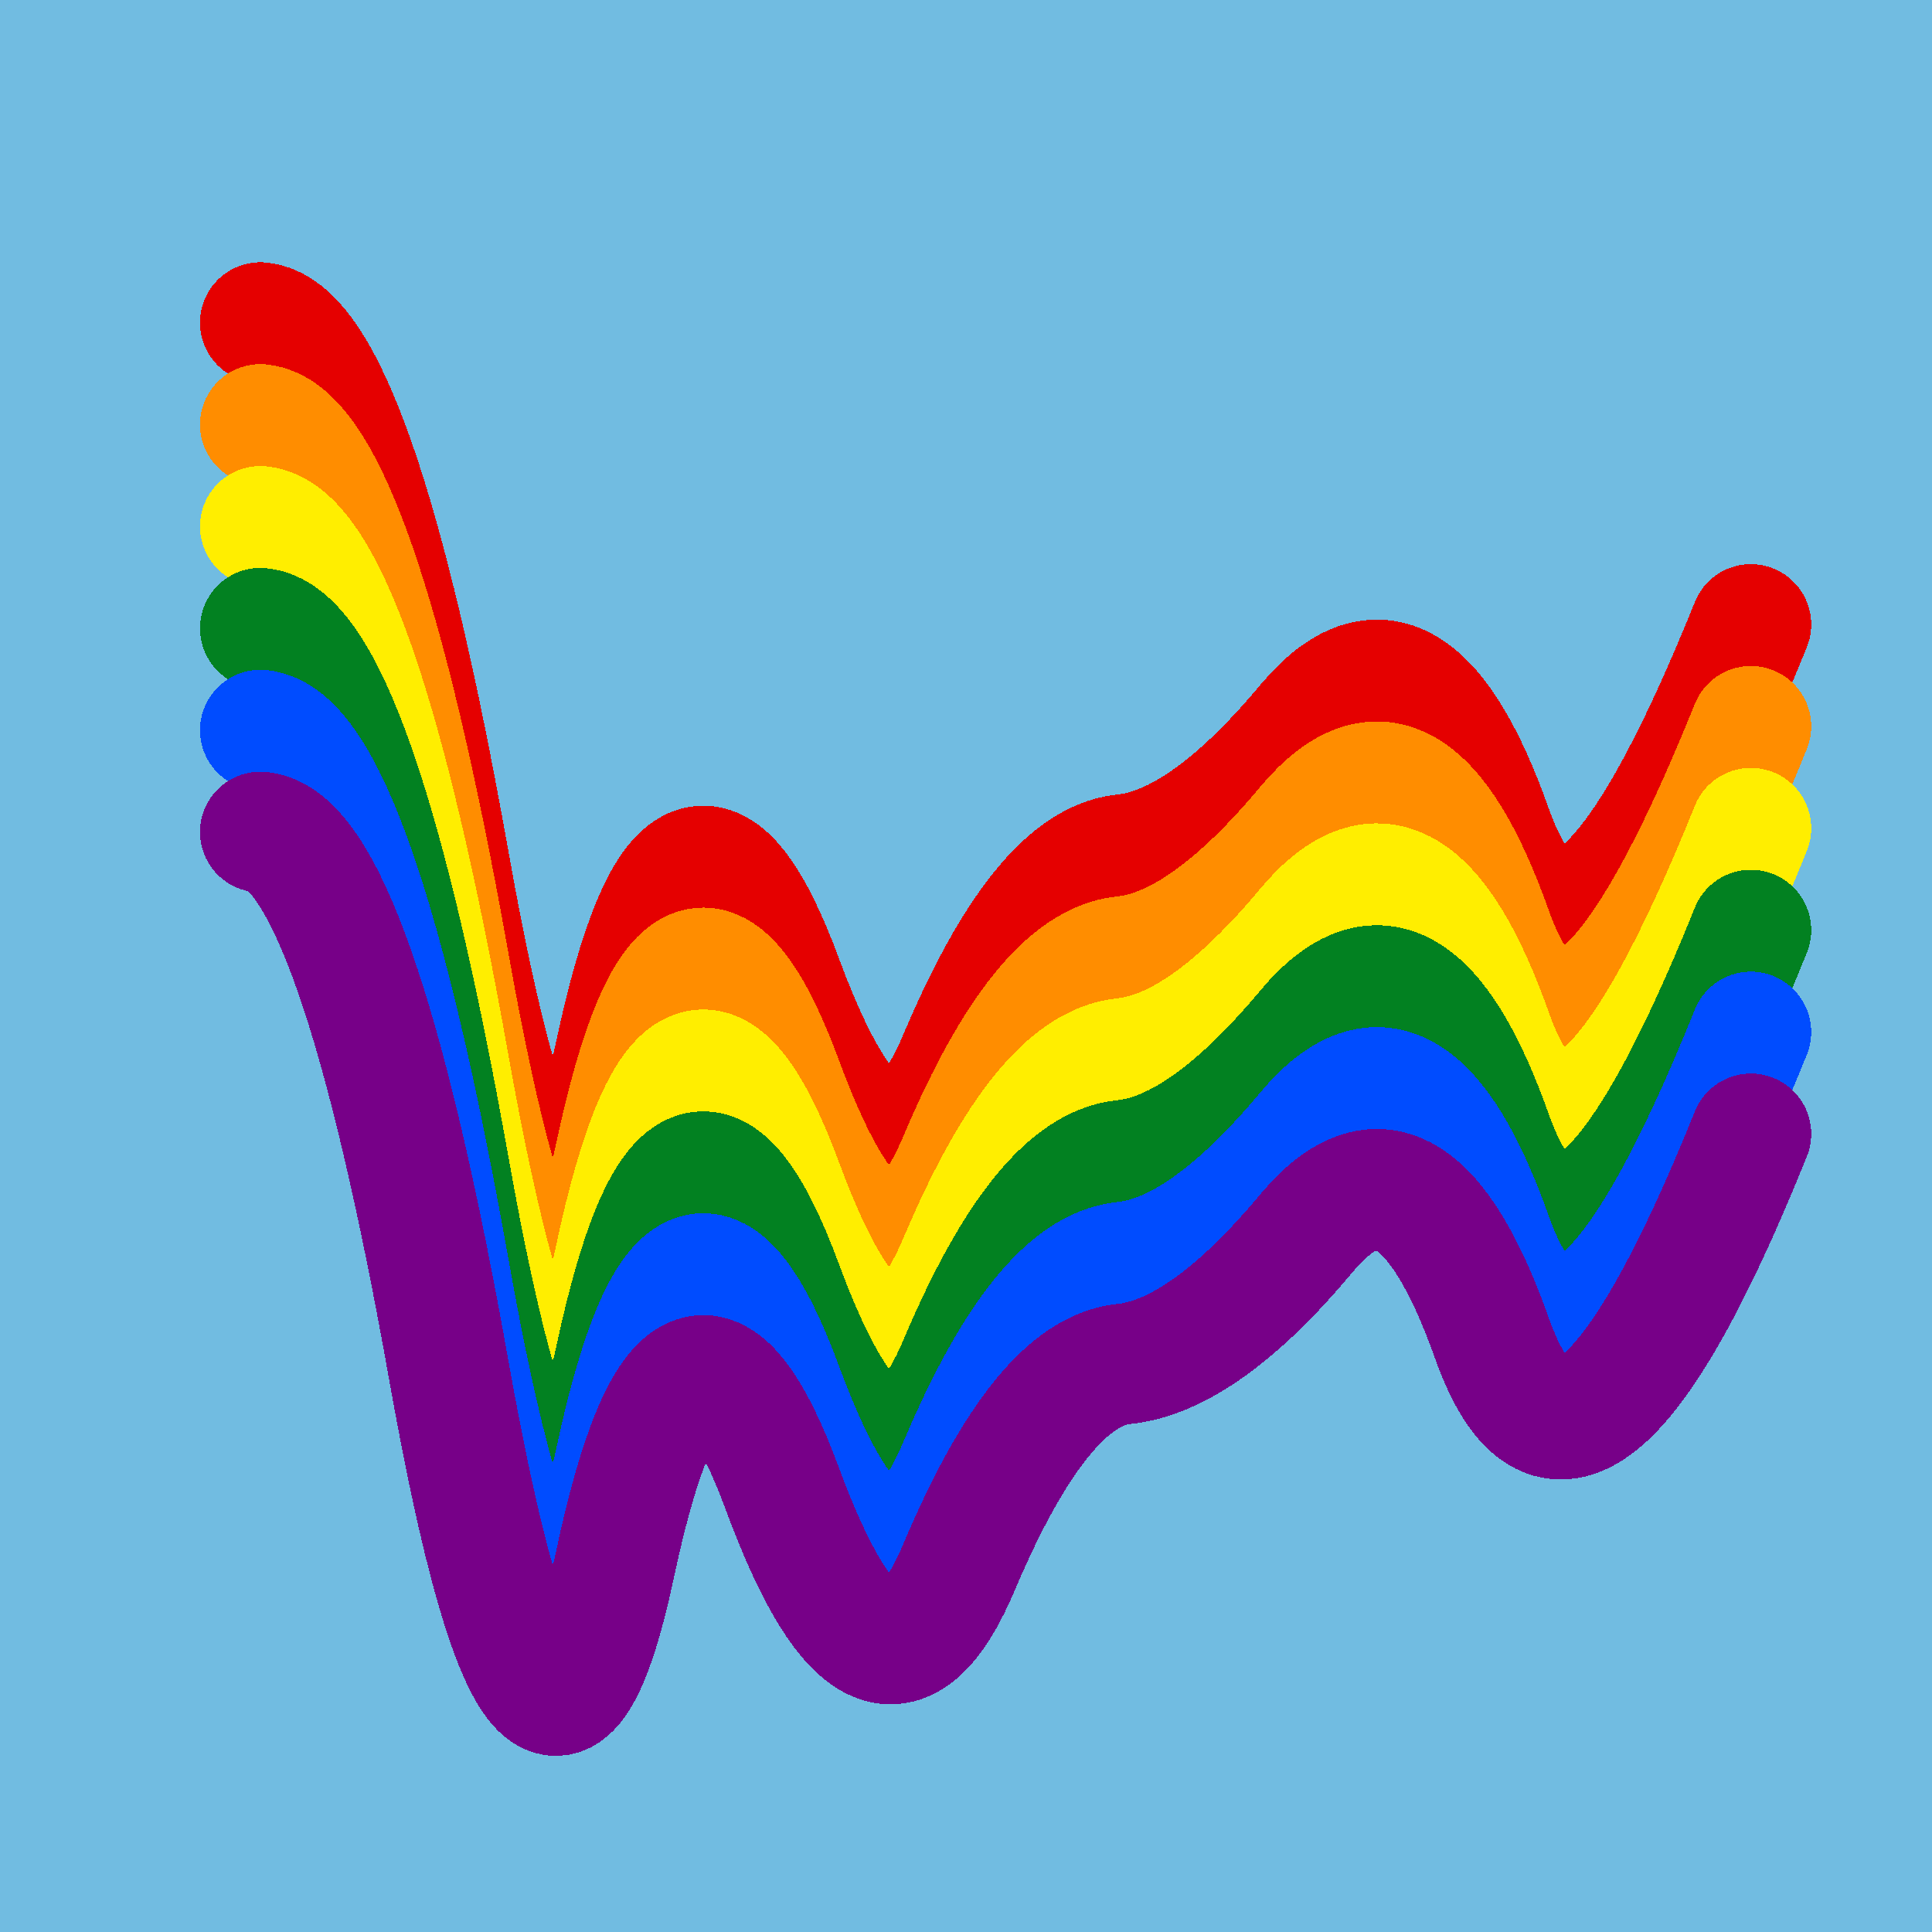
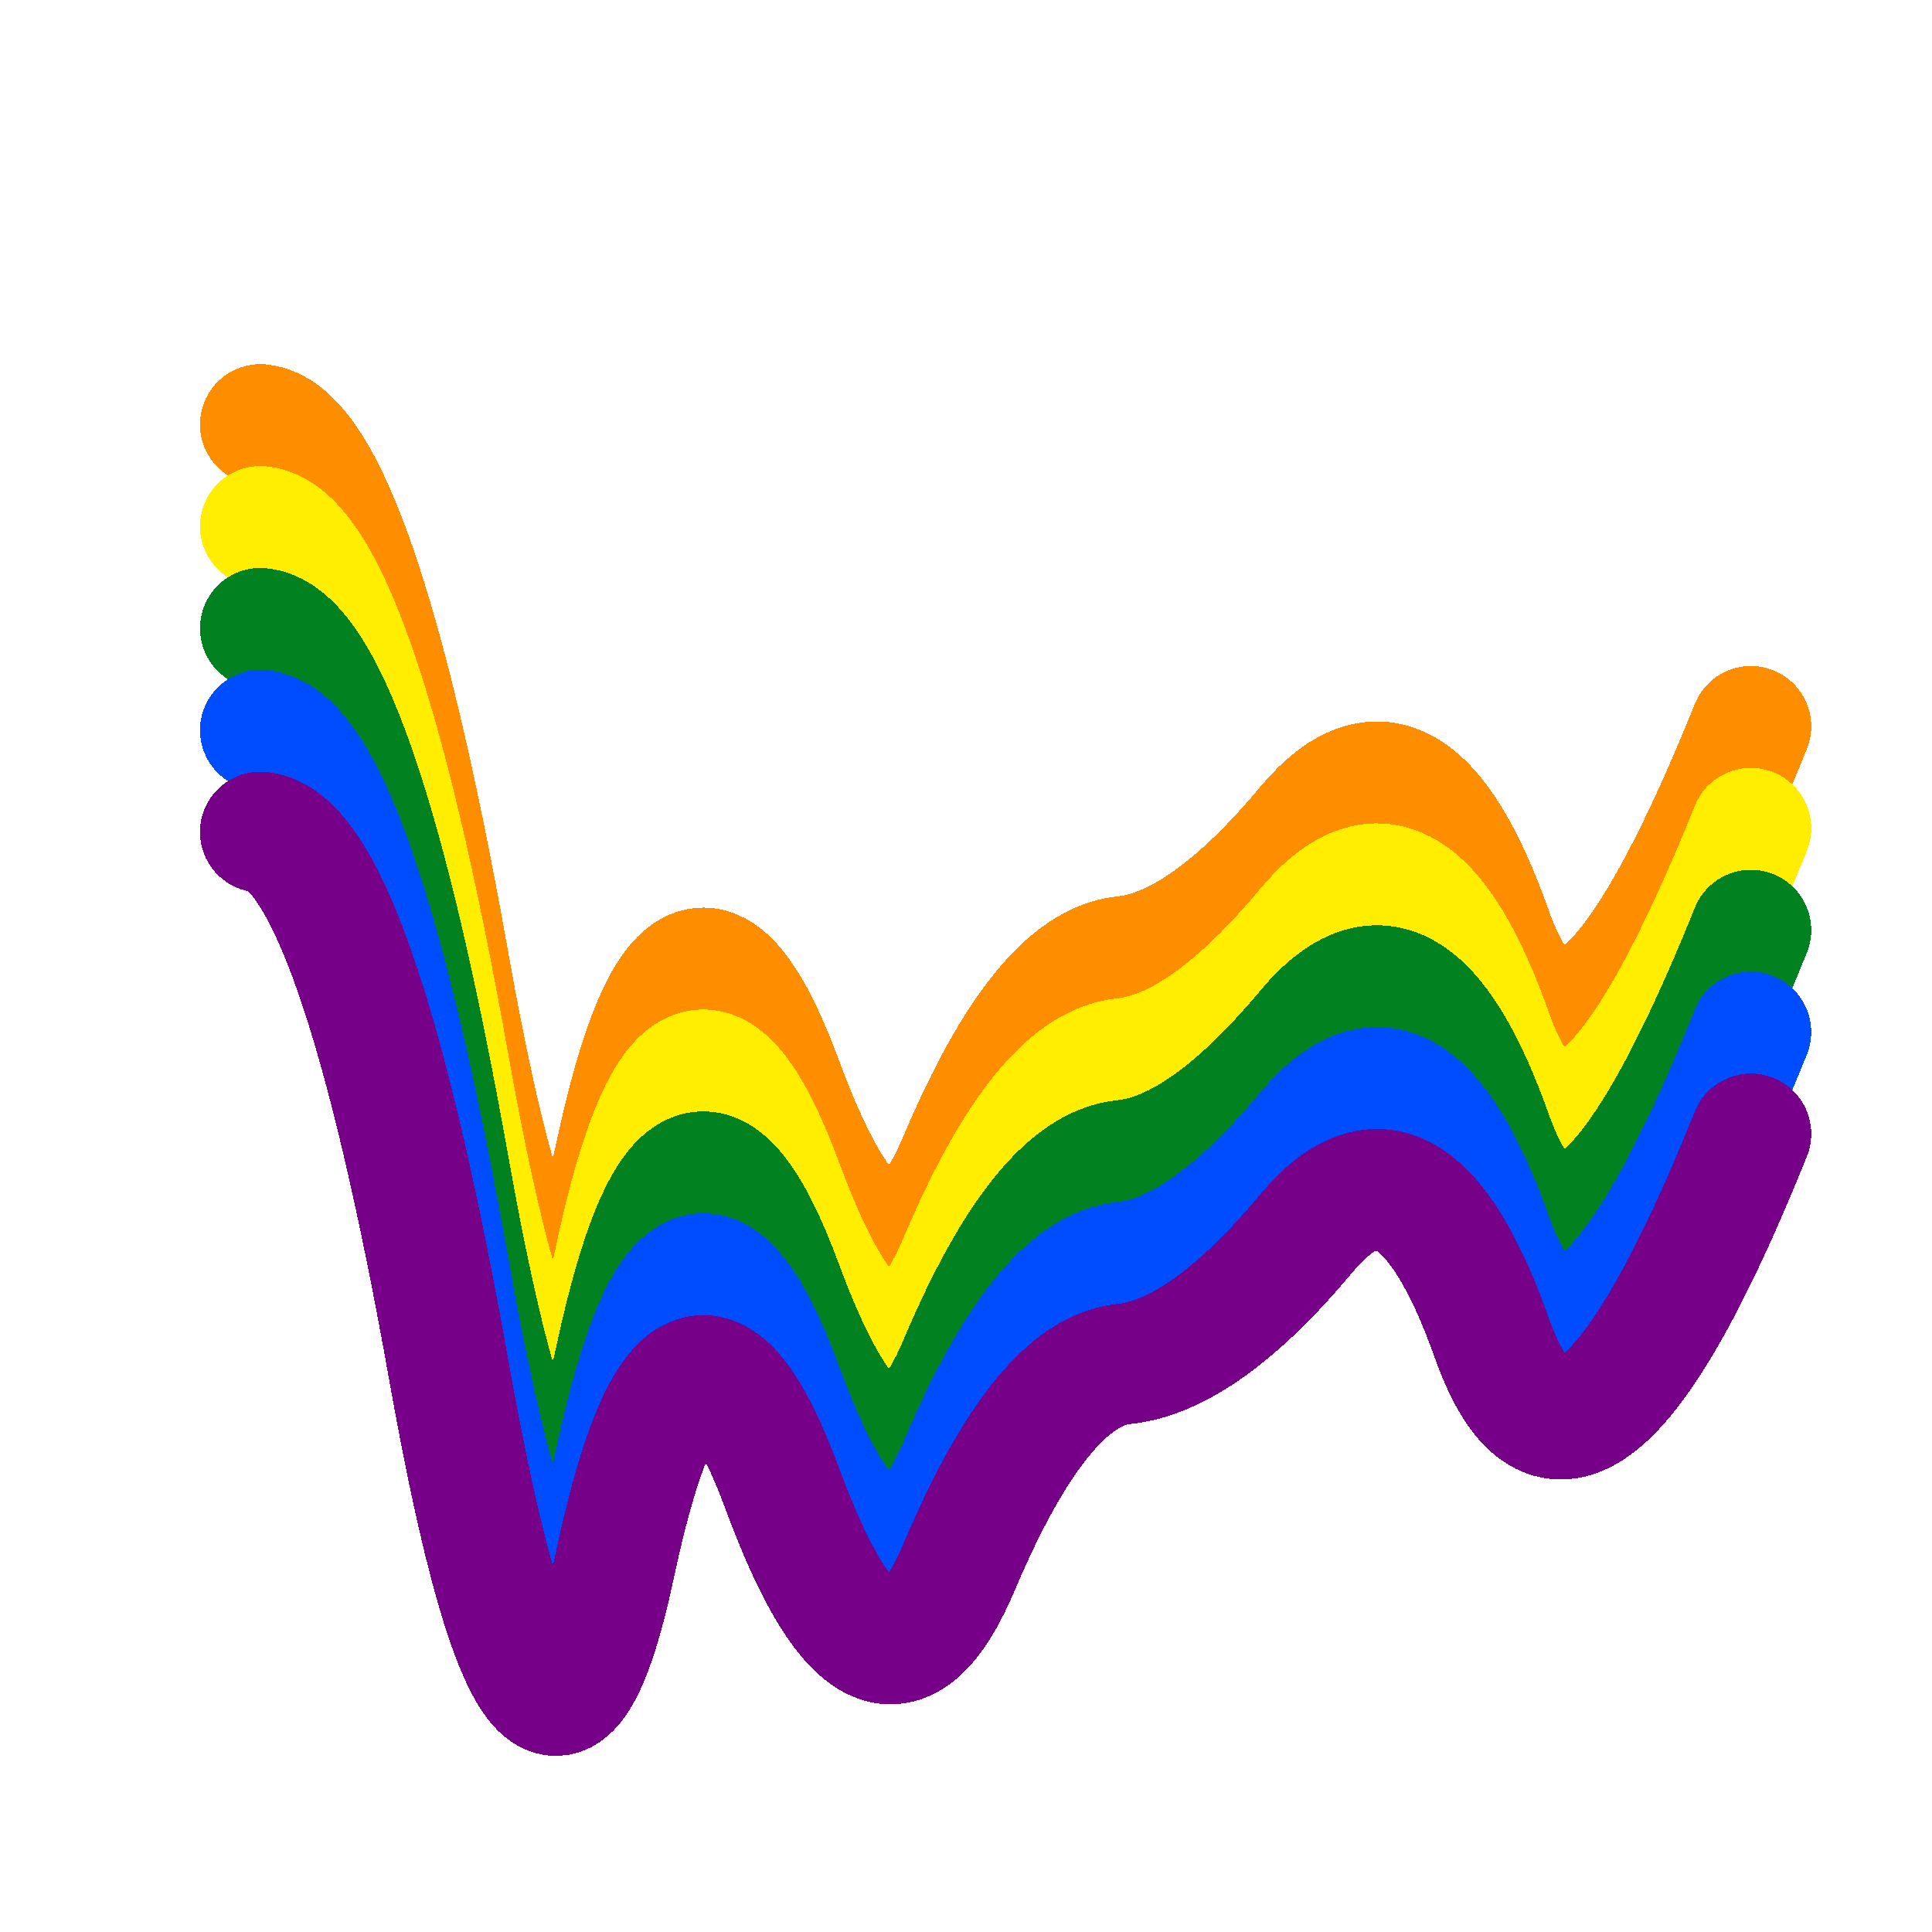
<svg xmlns="http://www.w3.org/2000/svg" width="1024" height="1024" viewBox="0 0 1024 1024" shape-rendering="crispEdges">
-   <rect width="1024" height="1024" fill="#71BCE1" />
-   <path d="M138,171 Q188,176,238,457,288,738,326,559,364,381,415,520,467,660,509,559,552,458,595,453,638,449,693,383,748,318,791,440,835,562,928,331" fill="transparent" stroke="#E50000" stroke-width="64" stroke-linecap="round" transform="translate(0,0)" />
  <path d="M138,171 Q188,176,238,457,288,738,326,559,364,381,415,520,467,660,509,559,552,458,595,453,638,449,693,383,748,318,791,440,835,562,928,331" fill="transparent" stroke="#FF8D00" stroke-width="64" stroke-linecap="round" transform="translate(0,54)" />
  <path d="M138,171 Q188,176,238,457,288,738,326,559,364,381,415,520,467,660,509,559,552,458,595,453,638,449,693,383,748,318,791,440,835,562,928,331" fill="transparent" stroke="#FFEE00" stroke-width="64" stroke-linecap="round" transform="translate(0,108)" />
  <path d="M138,171 Q188,176,238,457,288,738,326,559,364,381,415,520,467,660,509,559,552,458,595,453,638,449,693,383,748,318,791,440,835,562,928,331" fill="transparent" stroke="#028121" stroke-width="64" stroke-linecap="round" transform="translate(0,162)" />
  <path d="M138,171 Q188,176,238,457,288,738,326,559,364,381,415,520,467,660,509,559,552,458,595,453,638,449,693,383,748,318,791,440,835,562,928,331" fill="transparent" stroke="#004CFF" stroke-width="64" stroke-linecap="round" transform="translate(0,216)" />
  <path d="M138,171 Q188,176,238,457,288,738,326,559,364,381,415,520,467,660,509,559,552,458,595,453,638,449,693,383,748,318,791,440,835,562,928,331" fill="transparent" stroke="#770088" stroke-width="64" stroke-linecap="round" transform="translate(0,270)" />
</svg>